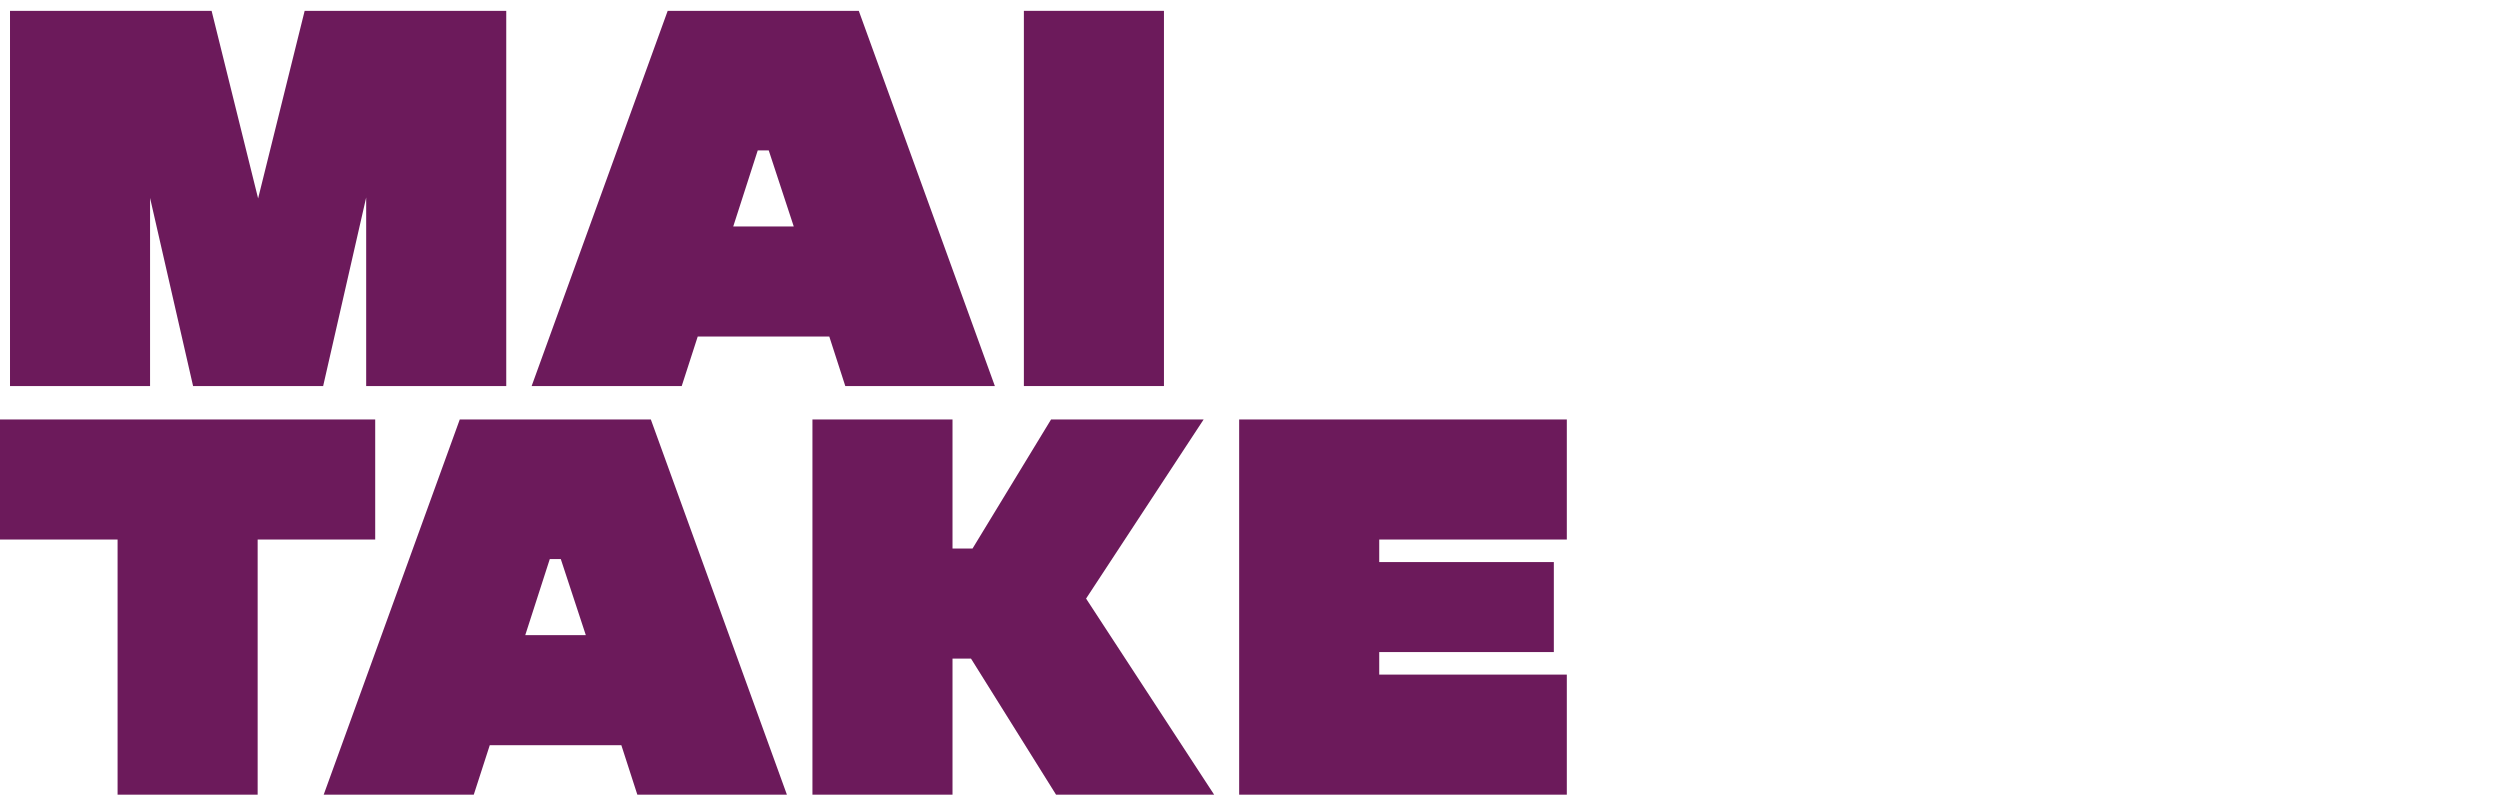
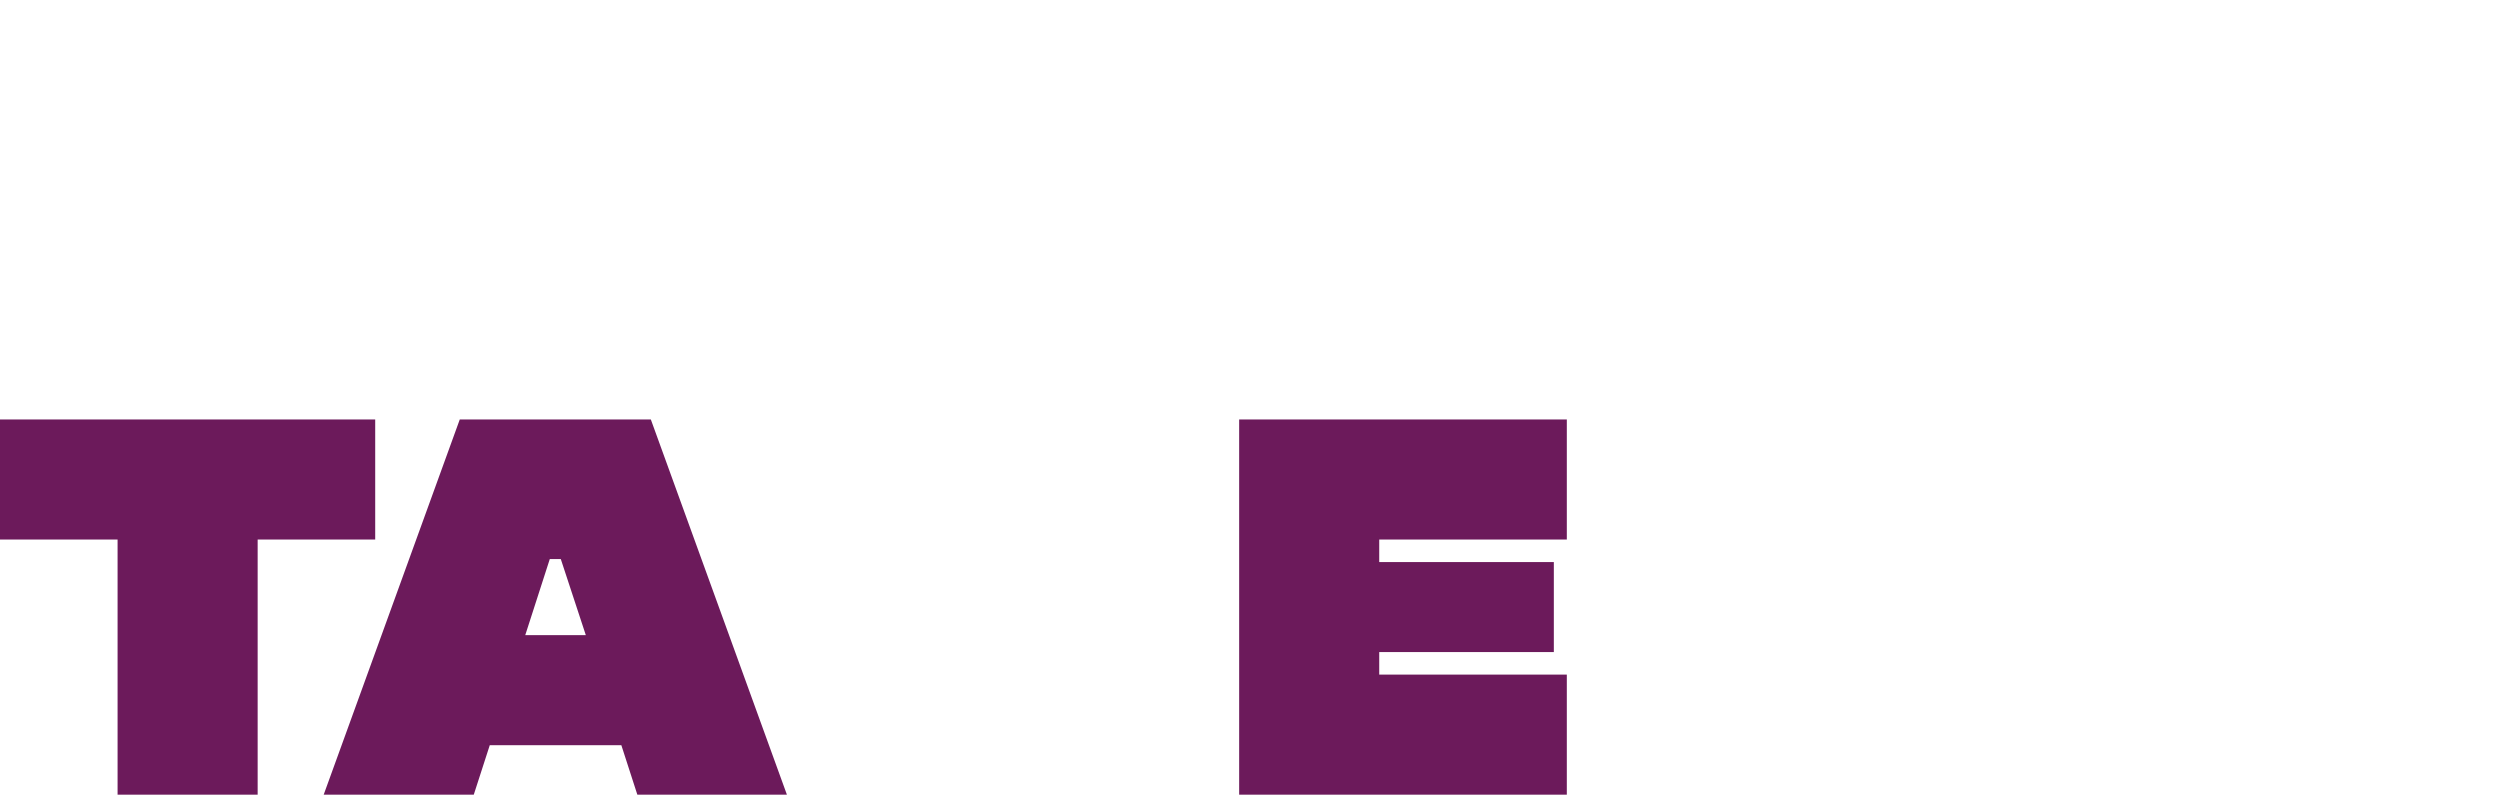
<svg xmlns="http://www.w3.org/2000/svg" viewBox="0 0 1074.42 341.53" id="Layer_2">
  <defs>
    <style>.cls-1{fill:none;}.cls-2{fill:#6c1a5b;}</style>
  </defs>
  <g id="design">
    <rect height="341.53" width="1074.42" class="cls-1" />
-     <path d="M4.3,4.66h86.64l19.99,80.62L130.93,4.66h86.64v161.25h-60.2v-81.05l-18.49,81.05h-55.9l-18.49-80.84v80.84H4.3V4.66Z" class="cls-2" />
-     <path d="M440.03,4.66h60.2v161.25h-60.2V4.66Z" class="cls-2" />
-     <path d="M286.95,4.66h82.13l58.48,161.25h-64.28l-6.88-21.28h-56.54l-6.88,21.28h-64.5L286.95,4.66ZM341.13,97.33l-10.75-32.68h-4.73l-10.53,32.68h26.01Z" class="cls-2" />
    <path d="M50.52,231.88H0v-51.6h161.25v51.6h-50.52v109.65h-60.2v-109.65Z" class="cls-2" />
    <path d="M197.58,180.28h82.13l58.48,161.25h-64.28l-6.88-21.28h-56.54l-6.88,21.28h-64.5l58.48-161.25ZM251.76,272.95l-10.75-32.68h-4.73l-10.54,32.68h26.01Z" class="cls-2" />
-     <path d="M349.16,180.28h60.2v55.47h8.6l33.75-55.47h65.57l-50.52,76.97,55.04,84.28h-67.94l-36.55-58.48h-7.95v58.48h-60.2v-161.25Z" class="cls-2" />
    <path d="M532.55,180.28h140.82v51.6h-80.62v9.67h75.04v38.7h-75.04v9.68h80.62v51.6h-140.82v-161.25Z" class="cls-2" />
  </g>
</svg>